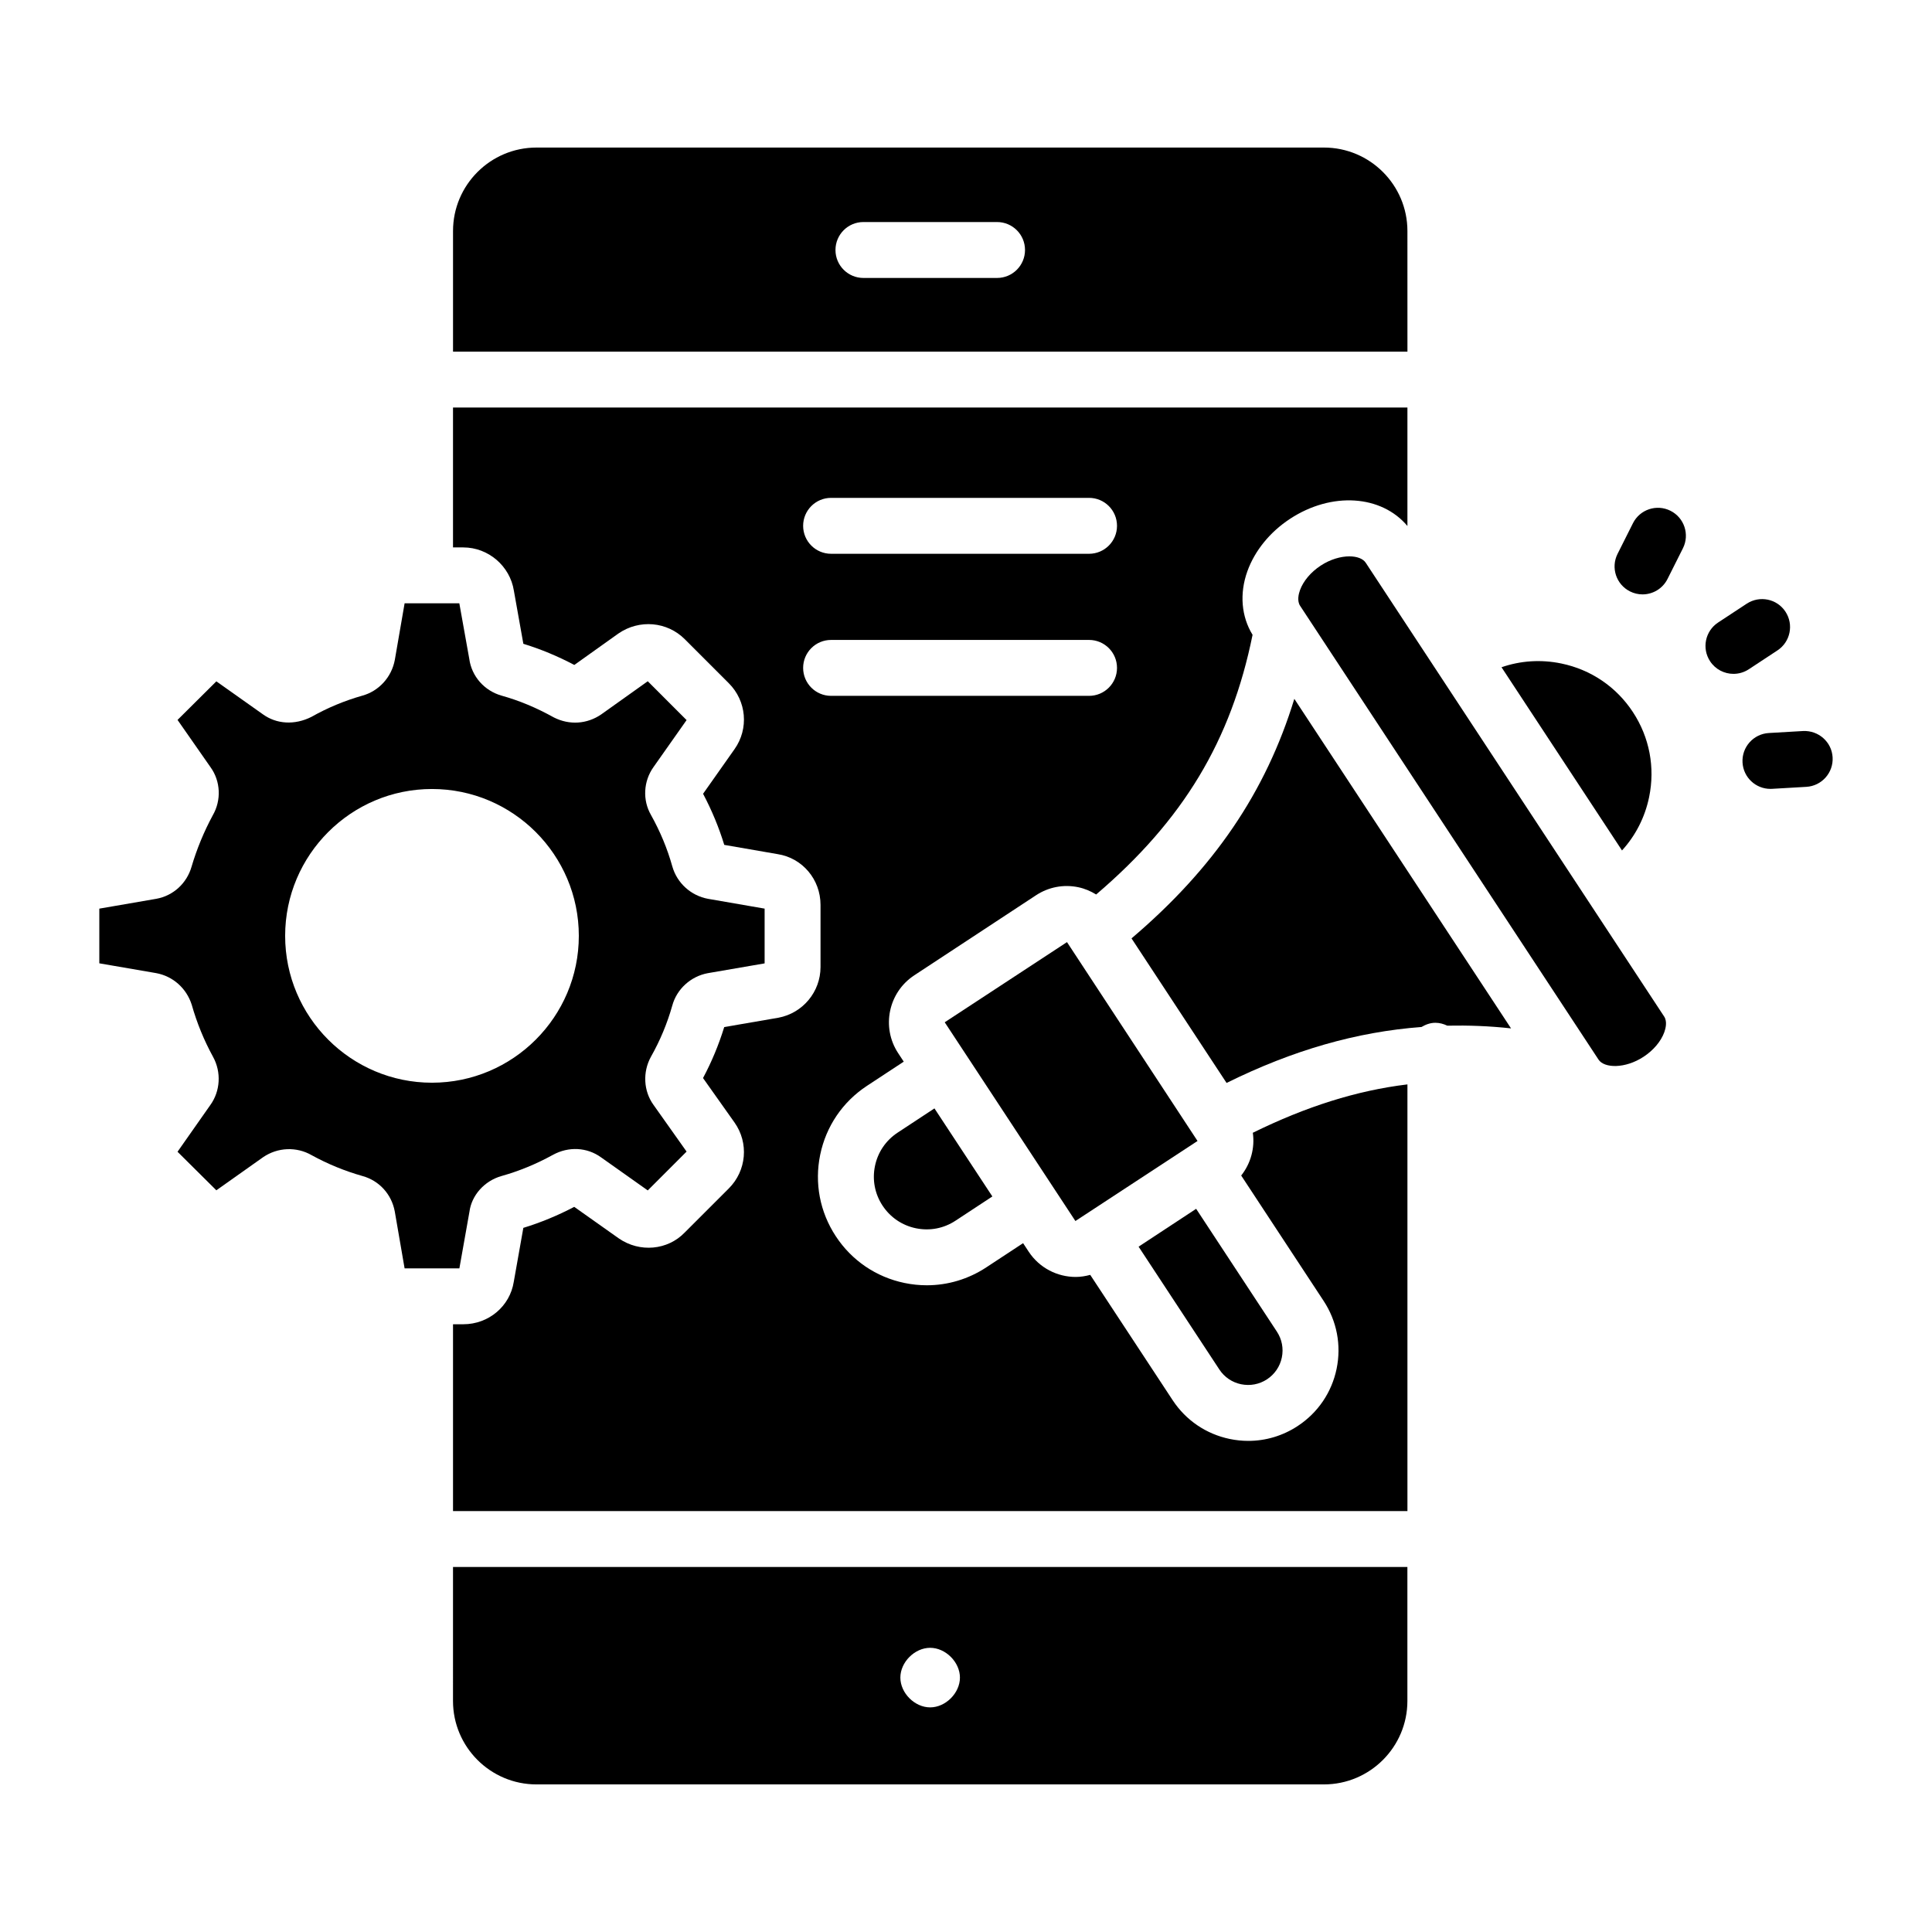
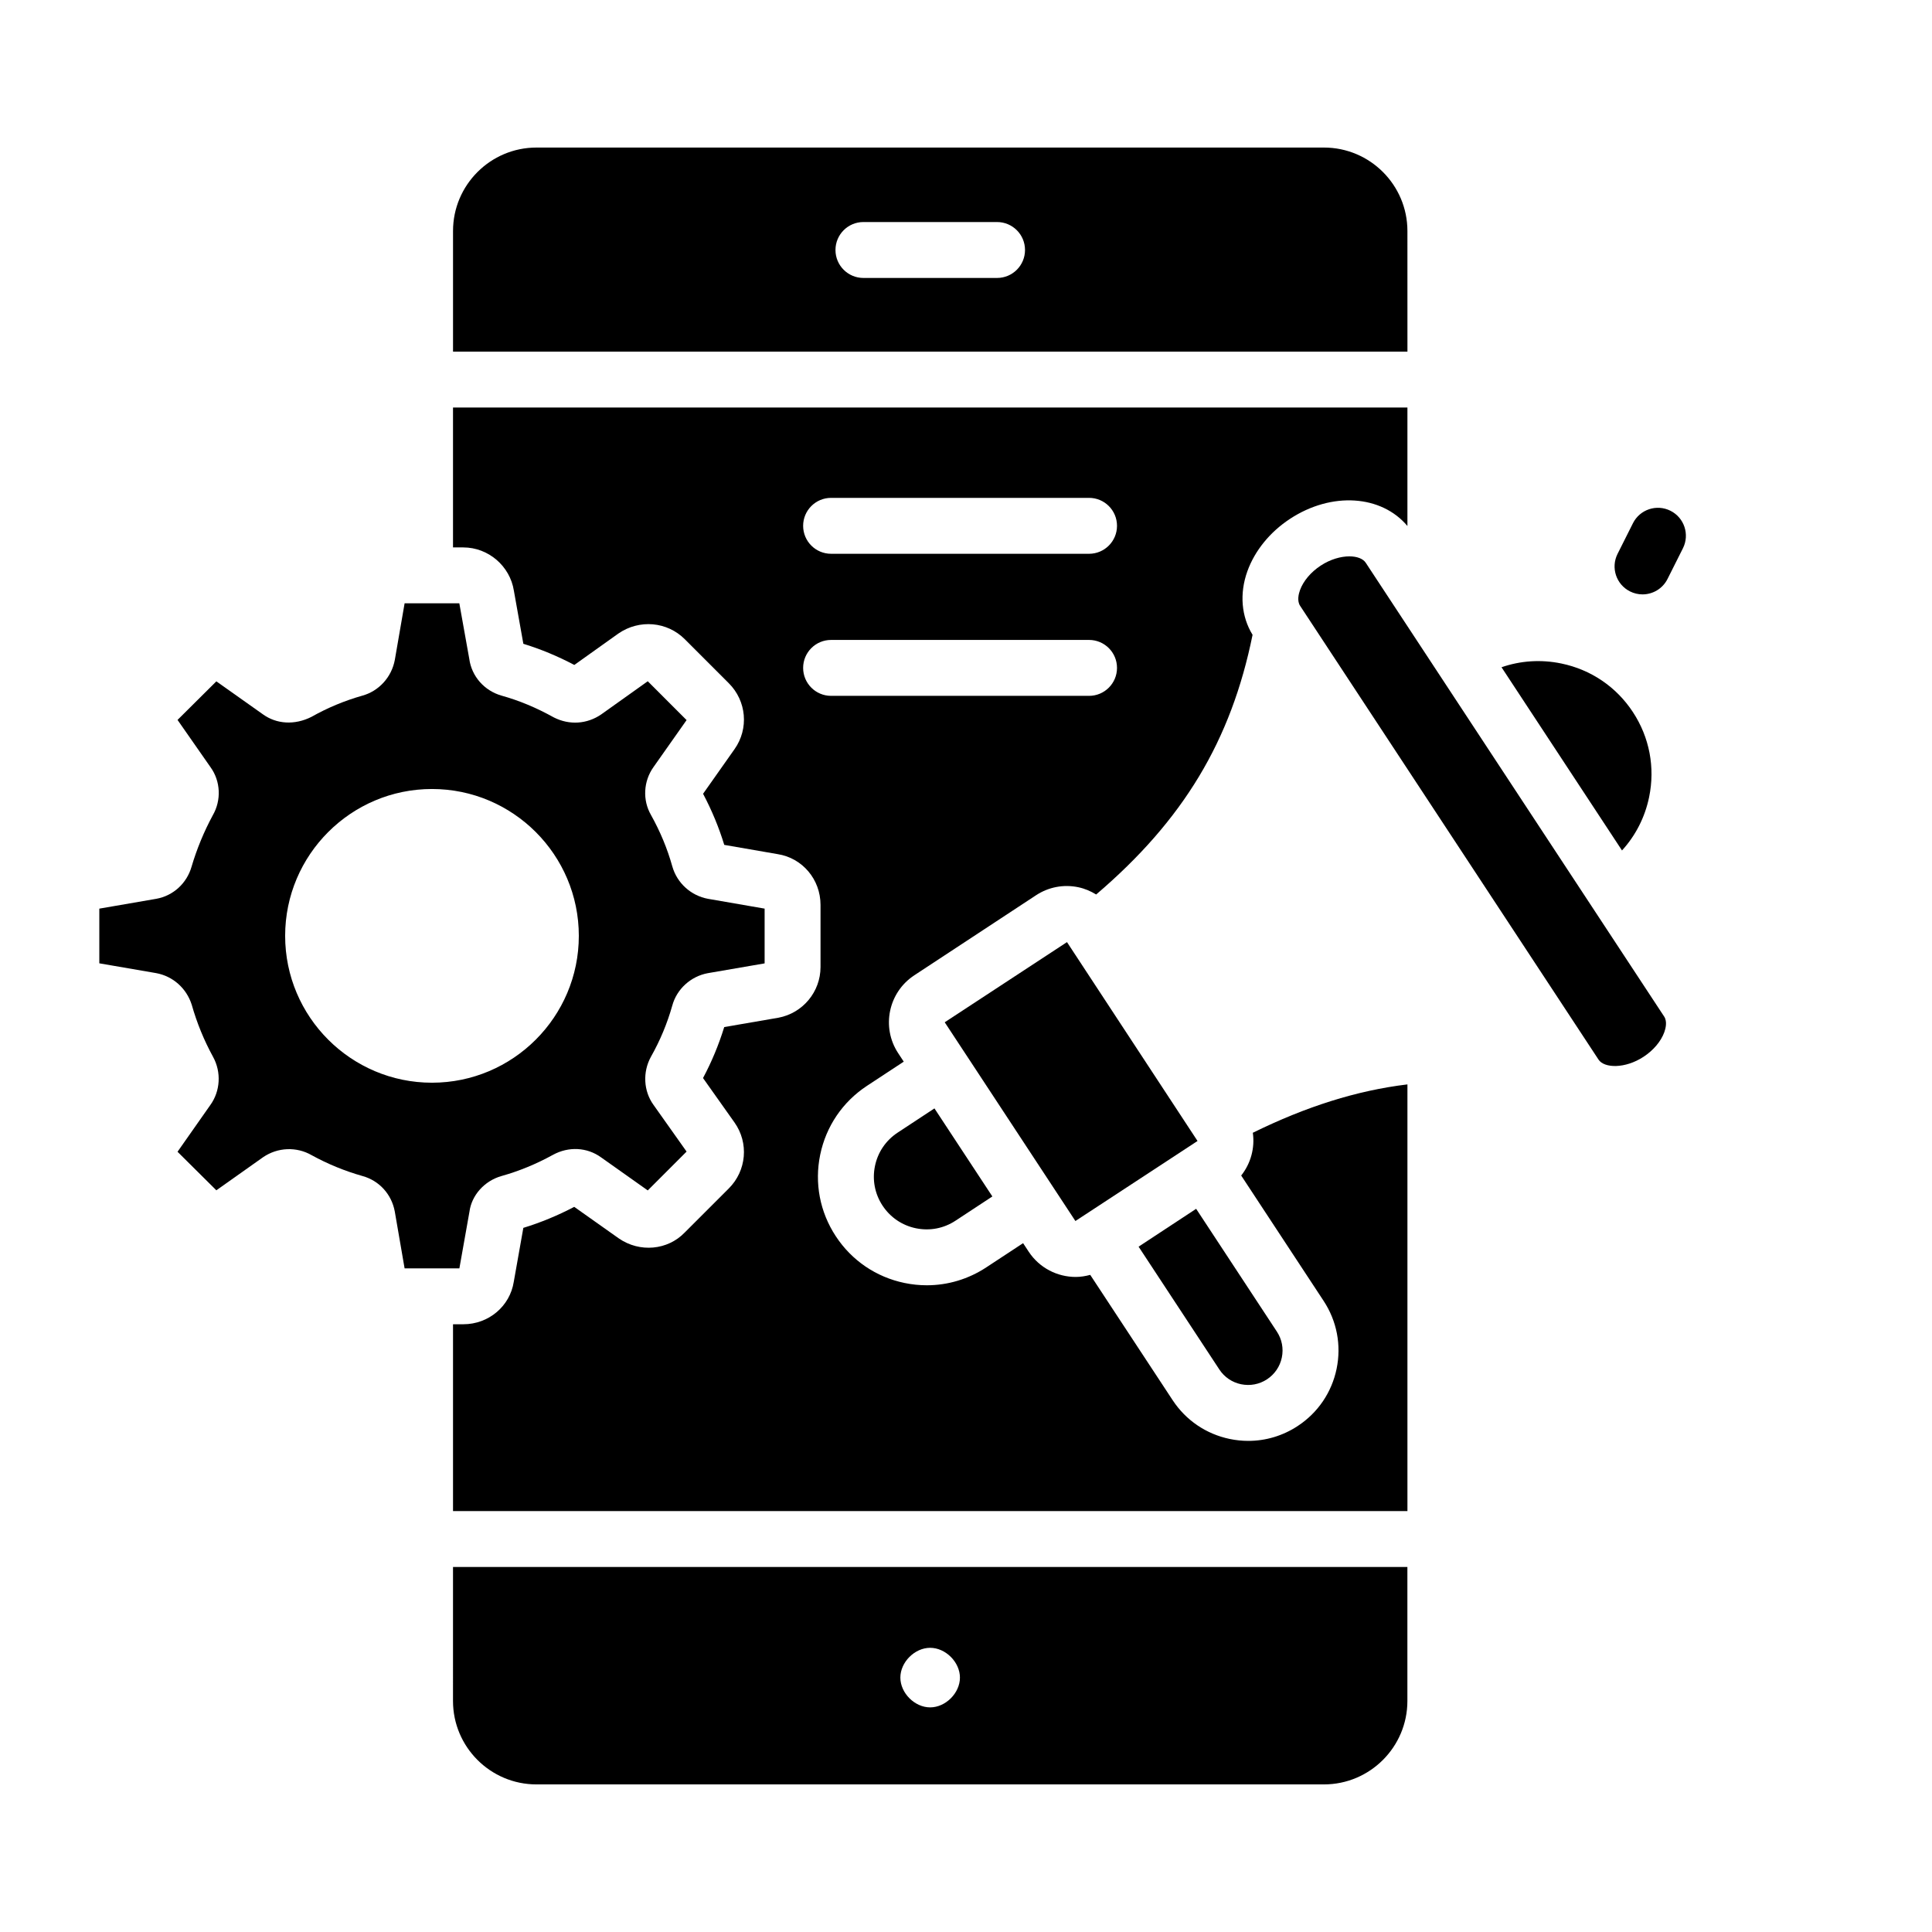
<svg xmlns="http://www.w3.org/2000/svg" fill="#000000" width="800px" height="800px" version="1.1" viewBox="144 144 512 512">
  <g>
    <path d="m472.91 510.84c2.387 0.484 4.82 0.031 6.867-1.312 2.031-1.344 3.43-3.394 3.922-5.781 0.492-2.387 0.027-4.824-1.316-6.859l-21.391-32.539-15.254 10.031 21.398 32.539v0.004c1.336 2.031 3.387 3.426 5.773 3.918z" />
    <path d="m472.93 455.53 21.84 33.215c3.516 5.344 4.738 11.734 3.445 18-1.297 6.262-4.957 11.648-10.305 15.16-3.949 2.602-8.48 3.945-13.102 3.945-1.629 0-3.262-0.168-4.891-0.504-6.266-1.297-11.648-4.953-15.164-10.301l-21.828-33.191c-1.27 0.34-2.559 0.551-3.852 0.551-4.84 0-9.594-2.356-12.453-6.688l-1.488-2.266-9.762 6.418c-4.754 3.125-10.195 4.742-15.758 4.742-1.953 0-3.922-0.199-5.883-0.605-7.523-1.555-14-5.949-18.219-12.367-4.234-6.426-5.703-14.113-4.144-21.641 1.555-7.527 5.953-14 12.371-18.227l9.766-6.422-1.488-2.262c-4.5-6.852-2.59-16.09 4.254-20.598v-0.004l32.285-21.227c3.32-2.18 7.277-2.945 11.188-2.137 1.719 0.355 3.301 1.039 4.754 1.93 23.086-19.699 35.762-40.75 41.449-68.816-2.977-4.836-3.508-10.934-1.367-16.871 1.969-5.445 5.969-10.363 11.273-13.852 11.109-7.293 24.266-6.301 31.133 1.883v-31.398l-252.93 0.004v37.074h2.742c6.606 0 12.359 4.926 13.387 11.461l2.512 14.078c4.578 1.402 9.109 3.285 13.508 5.606l11.691-8.336c5.559-3.824 12.906-3.16 17.582 1.512l11.656 11.66c4.719 4.703 5.363 12.059 1.527 17.48l-8.336 11.824c2.344 4.438 4.211 8.961 5.613 13.543l14.176 2.457c6.519 1.023 11.336 6.684 11.336 13.445v16.477c0 6.555-4.688 12.203-11.148 13.426l-14.371 2.477c-1.461 4.731-3.344 9.25-5.621 13.512l8.344 11.777c3.844 5.43 3.199 12.785-1.527 17.496l-11.656 11.652c-4.523 4.707-11.922 5.398-17.473 1.574l-11.816-8.363c-4.391 2.301-8.914 4.168-13.488 5.566l-2.539 14.305c-1.012 6.449-6.637 11.238-13.355 11.238h-2.742v49.508h252.93v-113.07c-13.469 1.625-26.844 5.875-40.973 12.816 0.574 4.019-0.535 8.121-3.082 11.336zm-108.68-179.59h68.359c4.094 0 7.41 3.316 7.41 7.41 0 4.09-3.312 7.41-7.41 7.41h-68.359c-4.094 0-7.41-3.316-7.41-7.41 0-4.09 3.316-7.41 7.41-7.41zm-7.41 45.059c0-4.09 3.312-7.41 7.41-7.41h68.359c4.094 0 7.41 3.316 7.41 7.41 0 4.09-3.312 7.41-7.41 7.41h-68.359c-4.094 0-7.41-3.316-7.41-7.41z" />
    <path d="m516.98 205.22c0-12.195-9.918-22.117-22.117-22.117h-208.69c-12.199 0-22.117 9.922-22.117 22.117v31.965h252.93zm-108.75 12.441h-35.41c-4.094 0-7.41-3.316-7.41-7.41 0-4.09 3.312-7.41 7.41-7.41h35.41c4.094 0 7.41 3.316 7.41 7.41s-3.316 7.41-7.41 7.41z" />
    <path d="m268.41 465.12c0.562-4.316 3.914-8.152 8.48-9.457 4.637-1.297 9.203-3.172 13.609-5.598 4.176-2.297 9.074-2.047 12.801 0.656l12.363 8.754 10.289-10.293-8.77-12.379c-2.641-3.66-2.914-8.684-0.68-12.746 2.426-4.285 4.32-8.828 5.664-13.582 1.18-4.344 4.883-7.746 9.414-8.574l15.051-2.594v-14.512l-14.977-2.594c-4.535-0.82-8.242-4.188-9.484-8.59-1.324-4.723-3.168-9.172-5.652-13.633-2.266-3.91-2.027-8.953 0.688-12.73l8.746-12.418-10.289-10.293-12.336 8.789c-3.777 2.586-8.414 2.879-12.512 0.82-4.754-2.637-9.203-4.481-13.883-5.793-4.602-1.305-7.957-5.141-8.574-9.777l-2.633-14.695h-14.5l-2.59 14.977c-0.848 4.606-4.238 8.309-8.66 9.512-4.668 1.324-9.211 3.215-13.438 5.606-4.473 2.254-9.277 1.922-12.863-0.676l-12.336-8.738-10.289 10.223 8.754 12.543c2.656 3.68 2.91 8.73 0.57 12.762-2.309 4.273-4.227 8.91-5.606 13.59-1.273 4.422-4.856 7.699-9.332 8.508l-15.113 2.609v14.492l15.051 2.594c4.449 0.812 8.031 4.004 9.426 8.344 1.402 4.93 3.285 9.5 5.656 13.832 2.242 4.066 1.953 9.094-0.73 12.805l-8.676 12.363 10.289 10.215 12.387-8.773c3.879-2.652 8.891-2.836 12.887-0.523 4.184 2.301 8.754 4.184 13.438 5.508 4.43 1.211 7.734 4.824 8.574 9.422l2.598 15.047h14.52zm-48.844-73.109c0-21.461 17.457-38.918 38.91-38.918 21.461 0 38.918 17.457 38.918 38.918s-17.457 38.918-38.918 38.918c-21.453 0-38.91-17.457-38.91-38.918z" />
    <path d="m264.05 594.77c0 12.195 9.918 22.117 22.117 22.117h208.69c12.199 0 22.117-9.922 22.117-22.117v-35.5h-252.92zm126.45-14.082c4.094 0 7.894 3.797 7.894 7.891 0 4.09-3.797 7.894-7.894 7.894-4.094 0-7.894-3.801-7.894-7.894s3.797-7.891 7.894-7.891z" />
    <path d="m581.03 355.25c1.629-7.852 0.102-15.855-4.297-22.547-4.391-6.684-11.137-11.258-18.992-12.875-5.363-1.105-10.789-0.746-15.824 1l31.93 48.551c3.586-3.93 6.078-8.773 7.184-14.129z" />
    <path d="m394.41 414.88c-0.027 0.02-0.035 0.055-0.016 0.086l5.551 8.441c0 0.004 0.004 0.004 0.008 0.008l23.484 35.719 5.555 8.449 29.934-19.617 0.102-0.066 2.328-1.527-34.594-52.703z" />
    <path d="m505.93 293.13c-0.711-1.078-2.316-1.688-4.332-1.688-2.258 0-5.019 0.758-7.606 2.457-2.613 1.715-4.609 4.09-5.484 6.508-0.355 0.988-0.824 2.836 0.043 4.152l33.285 50.617 44.359 67.453s0.004 0.008 0.004 0.008l1.438 2.184c1.504 2.285 7.055 2.445 11.938-0.773 2.613-1.715 4.609-4.09 5.484-6.508 0.355-0.988 0.824-2.836-0.043-4.152z" />
-     <path d="m487.01 329.2c-7.574 24.766-21.359 44.961-43.145 63.484l20.102 30.574 5.086 7.731c17.621-8.711 34.484-13.531 51.66-14.828 1.098-0.645 2.309-1.113 3.672-1.113 1.141 0 2.188 0.305 3.152 0.762 5.574-0.109 11.191 0.09 16.902 0.723l-31.367-47.699z" />
    <path d="m381.88 444.16c-3.117 2.051-5.254 5.191-6.004 8.844-0.758 3.648-0.043 7.379 2.004 10.496l0.008 0.004c2.047 3.113 5.188 5.246 8.84 6 3.652 0.754 7.379 0.047 10.492-2.008l9.766-6.422-15.348-23.336z" />
-     <path d="m615.05 316.36c3.414-2.25 4.363-6.844 2.113-10.262-2.242-3.414-6.824-4.356-10.258-2.117l-7.598 5c-3.414 2.25-4.363 6.844-2.113 10.262 1.418 2.164 3.785 3.336 6.195 3.336 1.395 0 2.809-0.395 4.066-1.219z" />
-     <path d="m621.84 337.73-9.082 0.527c-4.09 0.238-7.207 3.746-6.969 7.828 0.223 3.941 3.496 6.977 7.387 6.977 0.145 0 0.289-0.004 0.434-0.012l9.082-0.527c4.09-0.238 7.207-3.746 6.969-7.828-0.234-4.086-3.746-7.156-7.82-6.965z" />
    <path d="m586.69 279.36c-3.652-1.836-8.105-0.359-9.941 3.297l-4.082 8.129c-1.836 3.656-0.363 8.109 3.301 9.945 1.062 0.535 2.199 0.789 3.312 0.789 2.715 0 5.324-1.492 6.629-4.086l4.082-8.129c1.836-3.66 0.359-8.113-3.301-9.945z" />
  </g>
</svg>